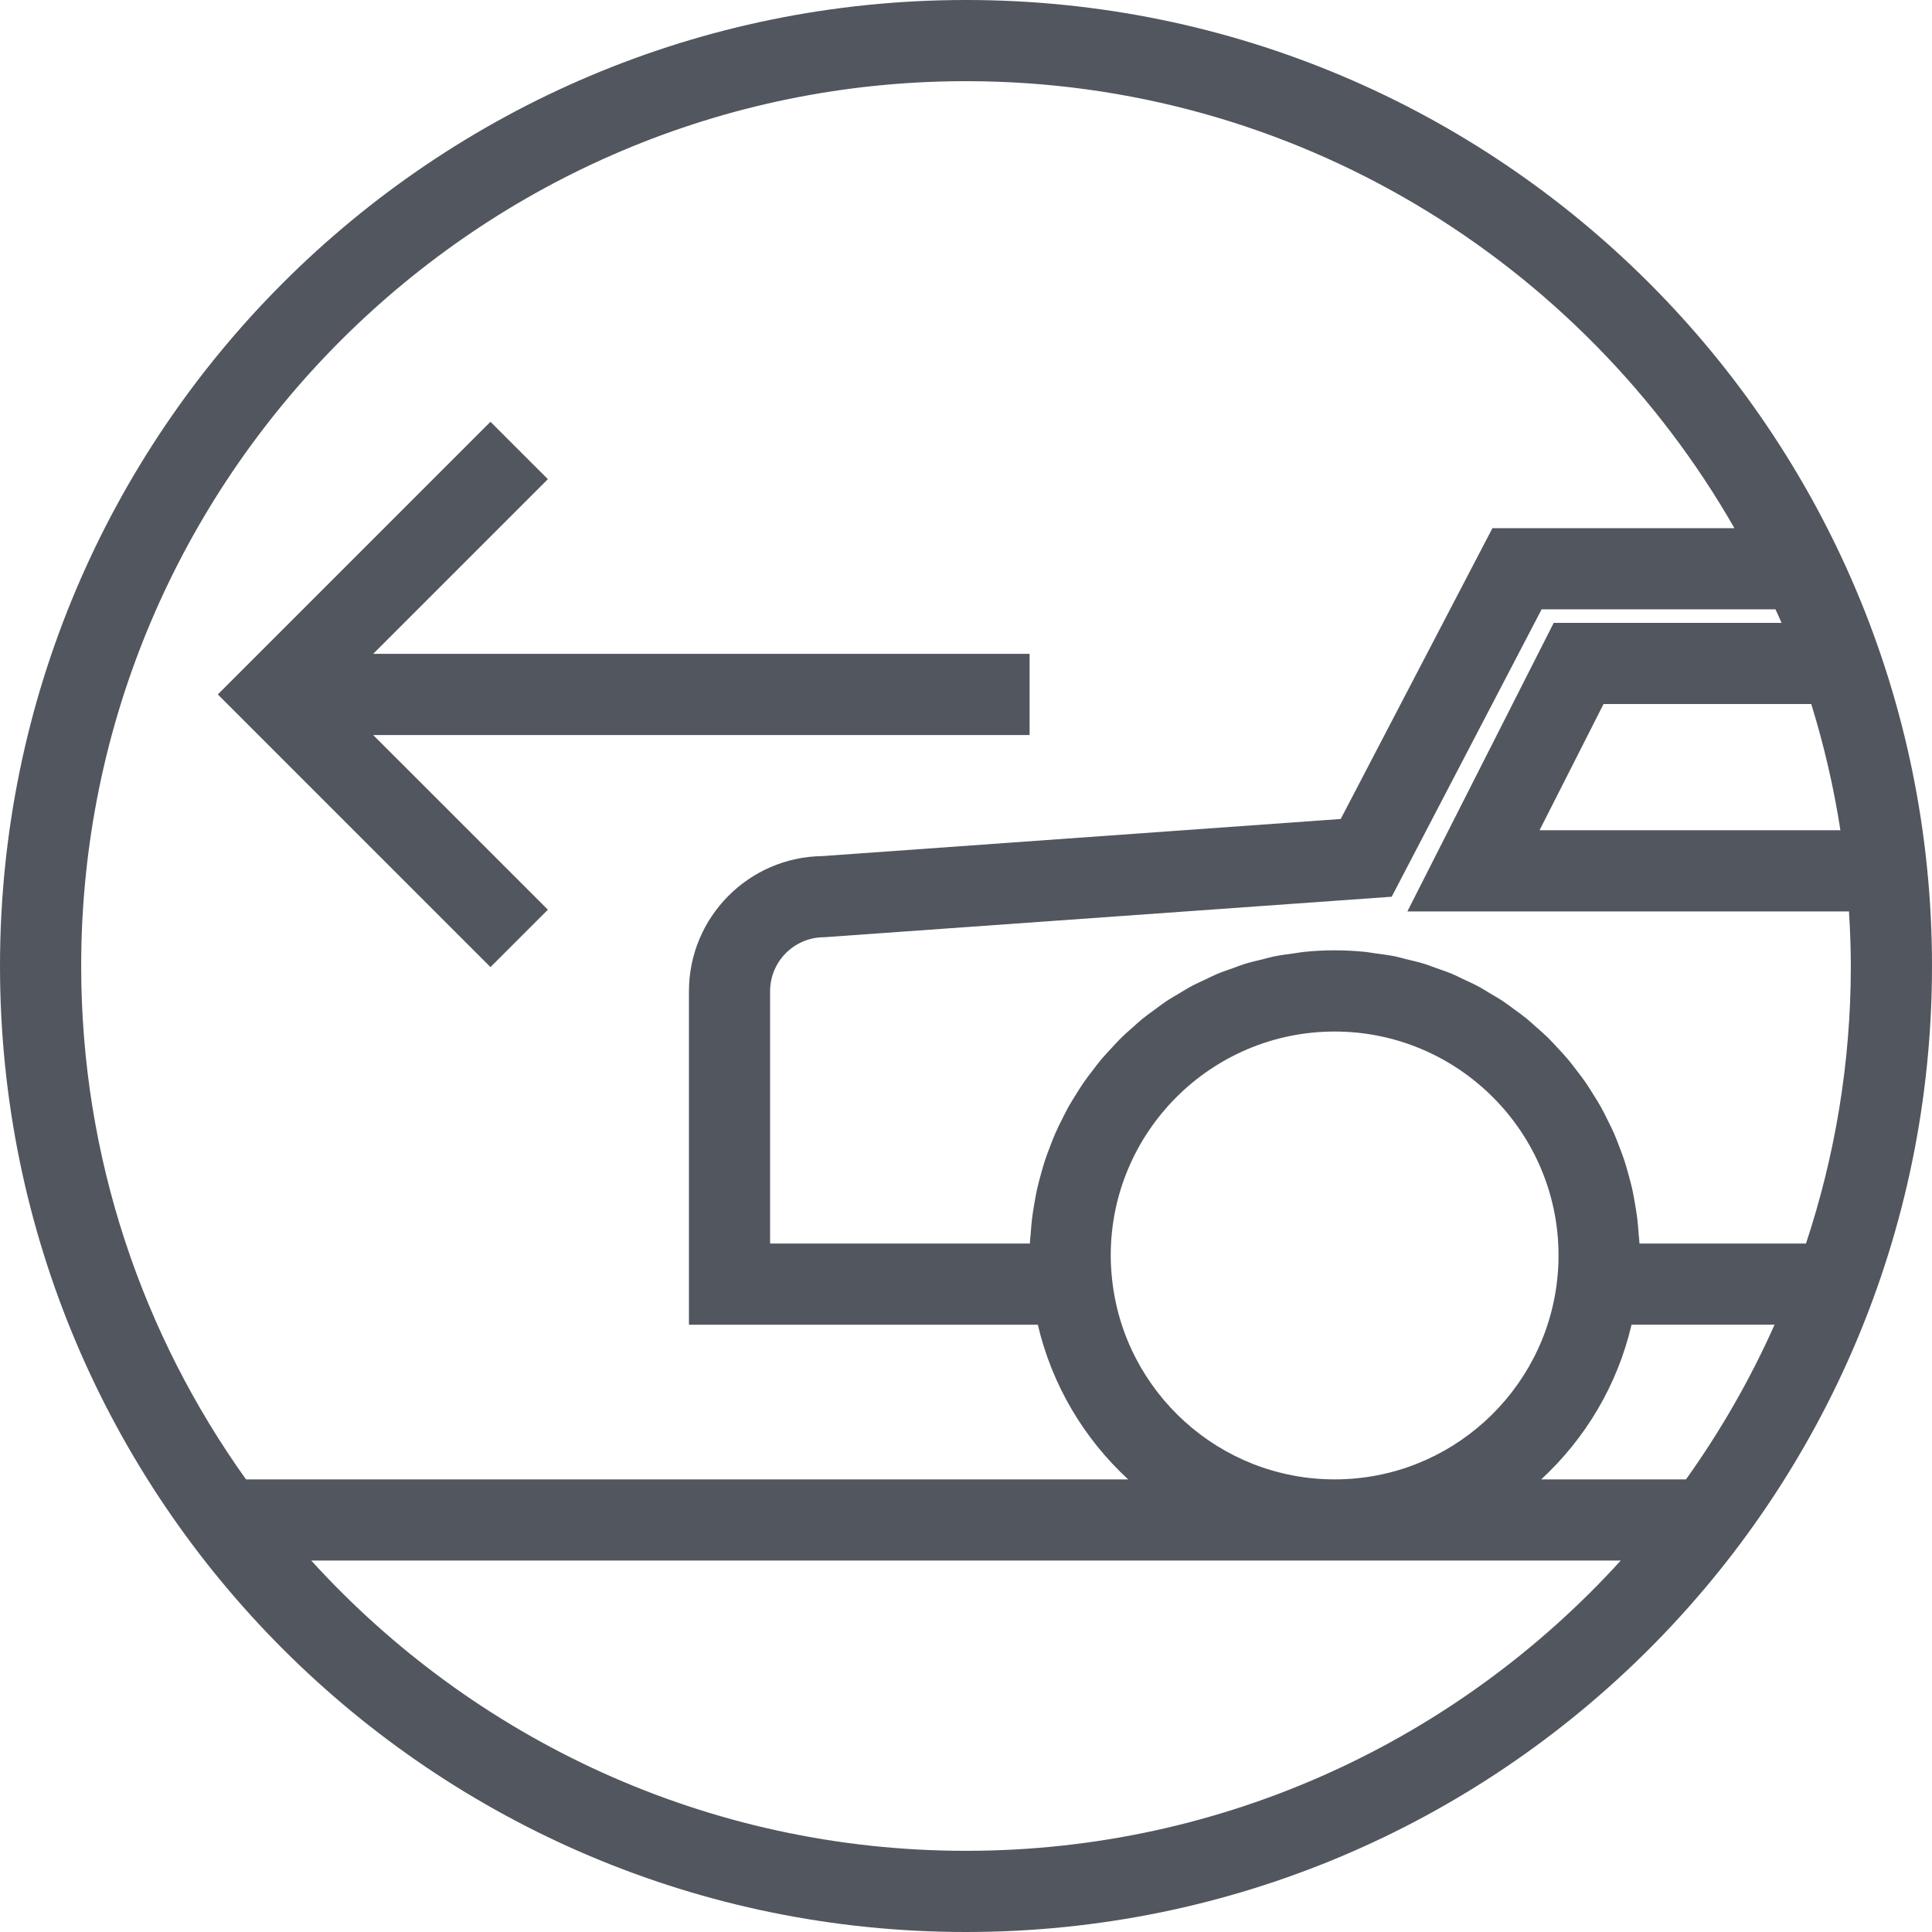
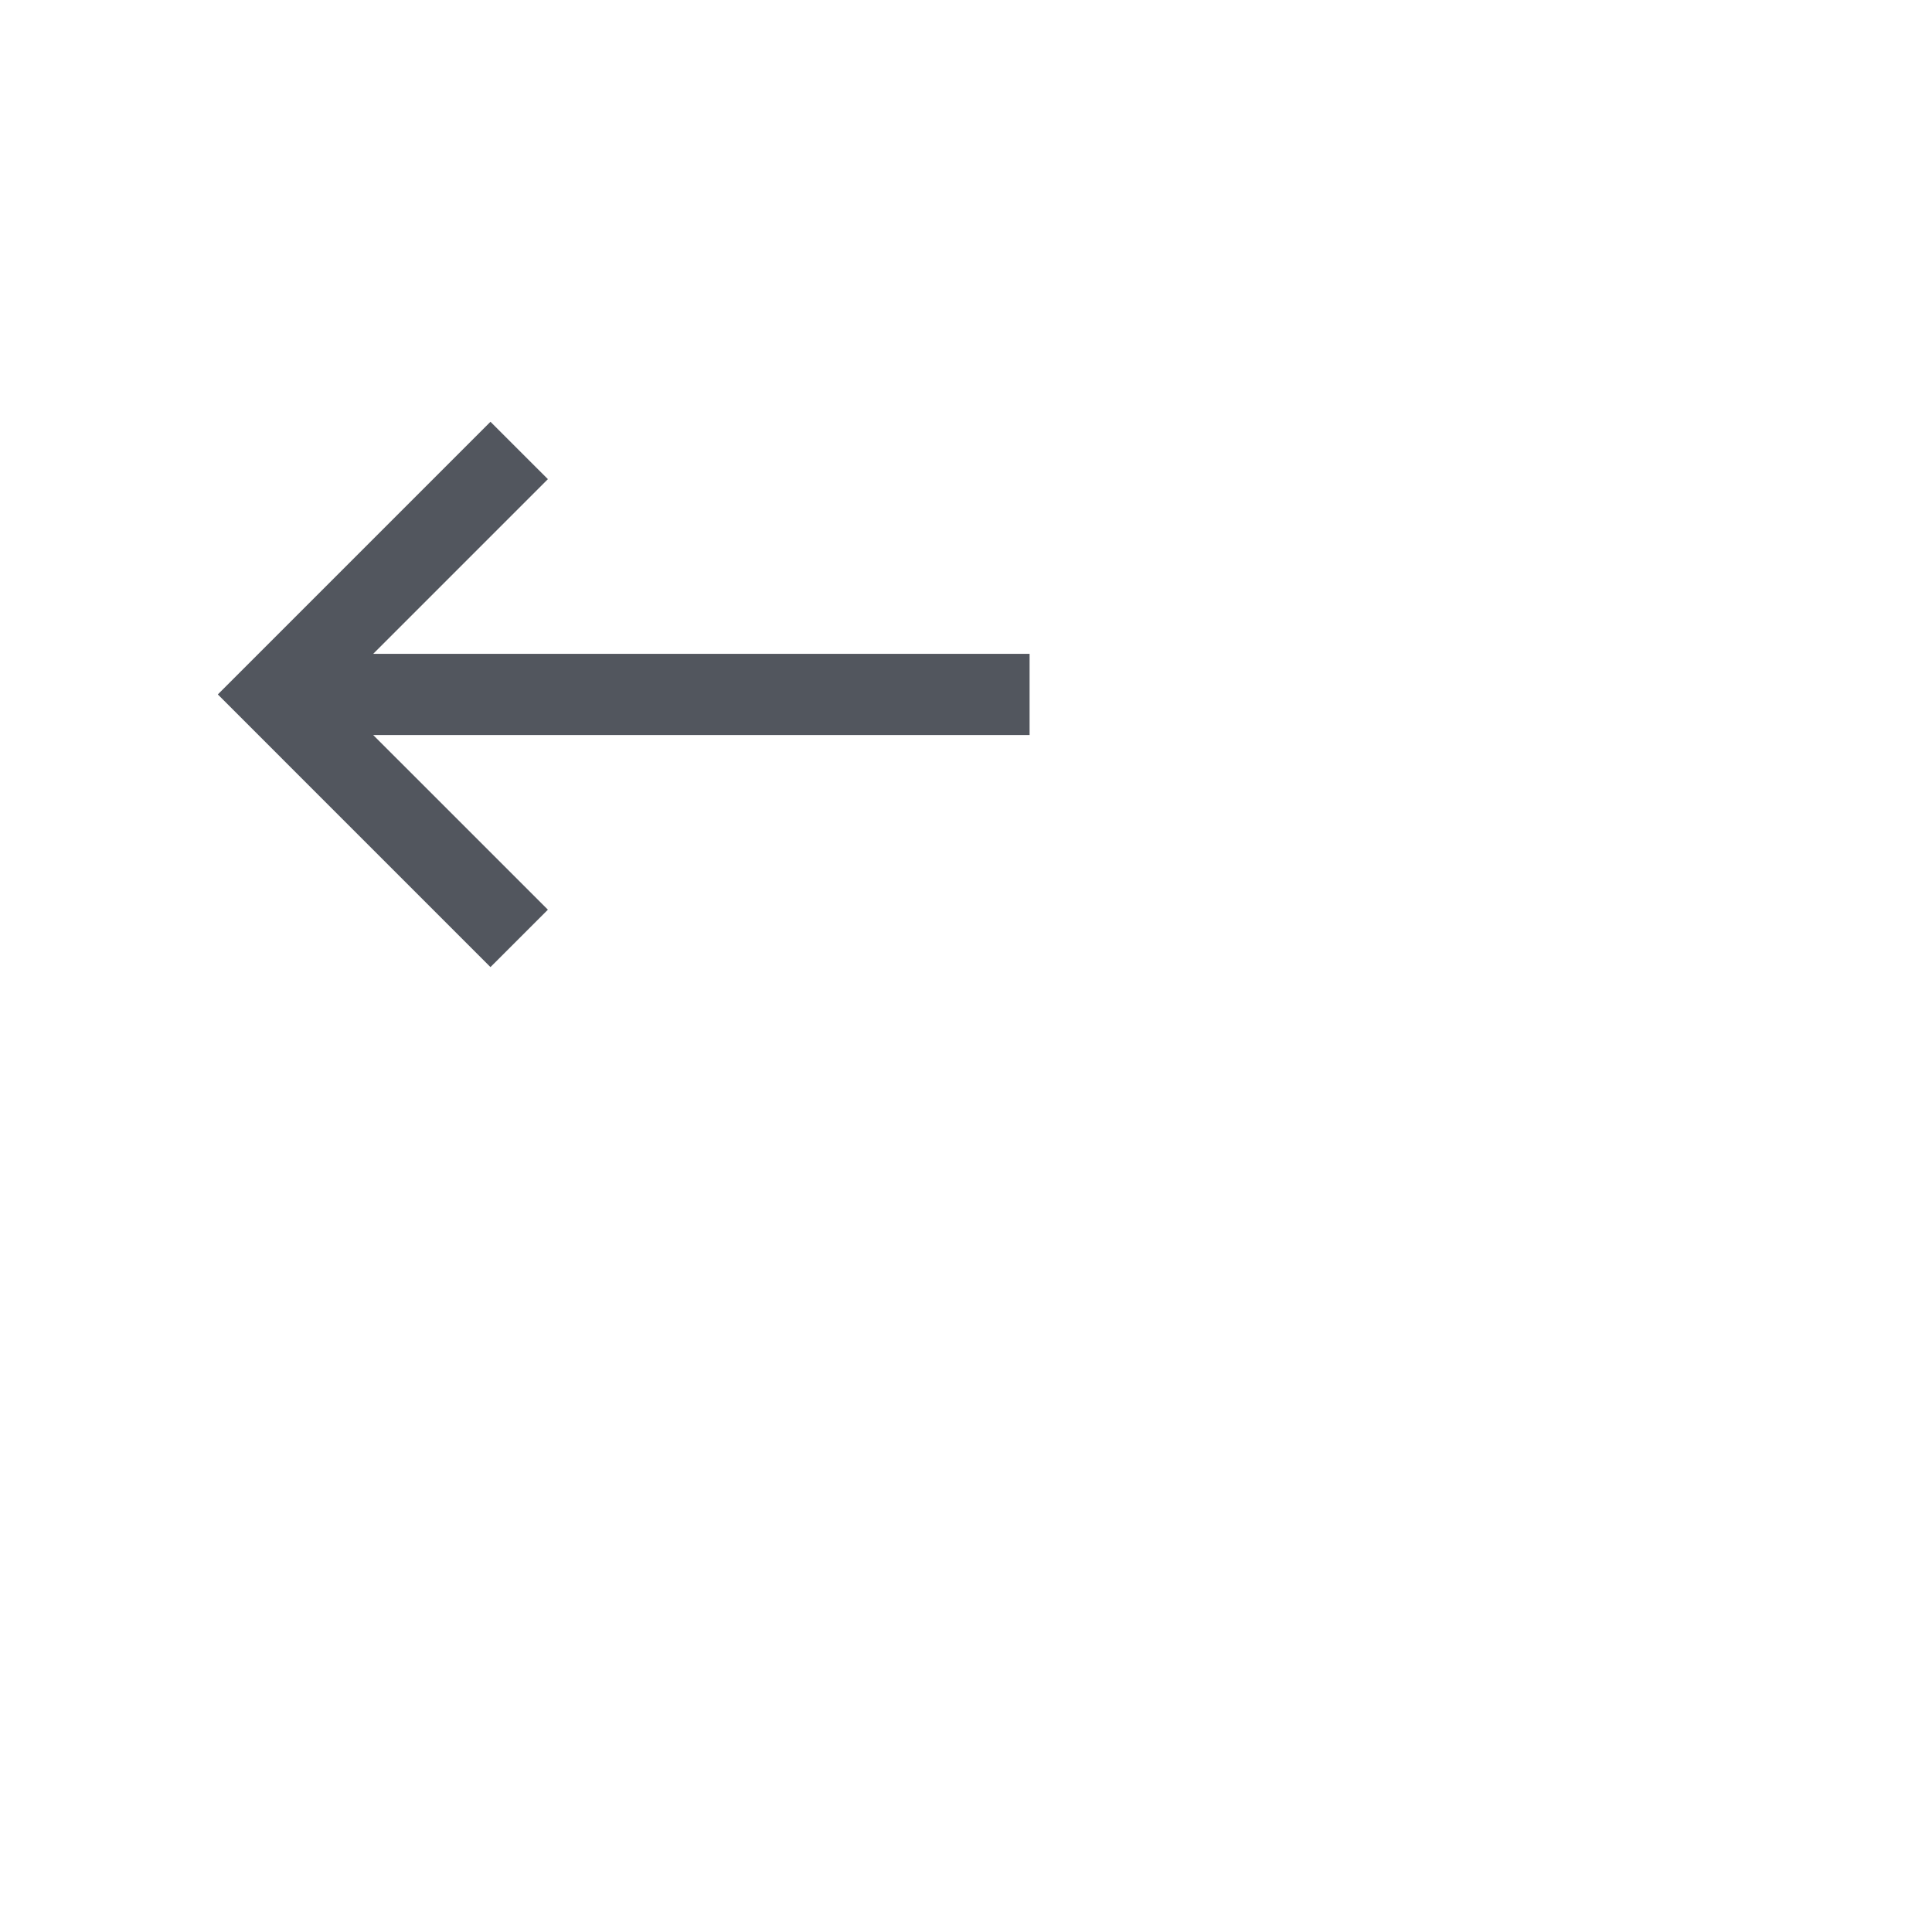
<svg xmlns="http://www.w3.org/2000/svg" version="1.1" id="Слой_1" x="0px" y="0px" viewBox="0 0 71.4 71.4" style="enable-background:new 0 0 71.4 71.4;" xml:space="preserve">
  <style type="text/css">
	.st0{fill:#52565E;}
</style>
  <g>
-     <path class="st0" d="M35.7,0C15.983,0,0,15.983,0,35.7s15.983,35.7,35.7,35.7s35.7-15.983,35.7-35.7S55.417,0,35.7,0z    M68.015,30.683H56.896l2.366-4.665h7.675C67.406,27.529,67.768,29.087,68.015,30.683z M35.7,3   c12.146,0,22.759,6.662,28.398,16.519h-8.943l-5.607,10.748l-19.151,1.371c-2.727,0.031-4.936,2.26-4.936,4.994v12.325h12.894   c0.521,2.234,1.707,4.21,3.339,5.717H9.092C5.263,49.318,3,42.77,3,35.7C3,17.669,17.669,3,35.7,3z M65.582,48.956   c-0.901,2.022-2,3.935-3.274,5.717h-5.351c1.632-1.506,2.818-3.483,3.339-5.717H65.582z M57.549,47.293l-0.001,0.006   c-0.451,4.141-3.965,7.374-8.223,7.374c-4.259,0-7.773-3.233-8.224-7.374l-0.001-0.006c-0.032-0.294-0.051-0.593-0.051-0.896   c0-4.563,3.712-8.275,8.275-8.275c4.562,0,8.274,3.712,8.274,8.275C57.6,46.7,57.581,46.999,57.549,47.293z M35.7,68.4   c-9.58,0-18.211-4.141-24.197-10.727h48.394C53.911,64.259,45.28,68.4,35.7,68.4z M66.743,45.956h-6.153   c-0.005-0.122-0.023-0.24-0.032-0.361c-0.013-0.185-0.027-0.369-0.049-0.551c-0.023-0.191-0.054-0.378-0.087-0.566   c-0.031-0.178-0.061-0.356-0.1-0.532c-0.041-0.186-0.091-0.368-0.142-0.55c-0.047-0.171-0.094-0.342-0.149-0.509   c-0.059-0.179-0.127-0.354-0.194-0.53c-0.063-0.163-0.124-0.327-0.195-0.486c-0.076-0.172-0.16-0.339-0.244-0.506   c-0.077-0.154-0.153-0.309-0.237-0.46c-0.092-0.164-0.192-0.321-0.292-0.48c-0.091-0.145-0.18-0.291-0.277-0.431   c-0.107-0.154-0.223-0.302-0.337-0.451c-0.103-0.134-0.204-0.271-0.313-0.4c-0.122-0.144-0.251-0.28-0.38-0.418   c-0.115-0.123-0.226-0.249-0.346-0.367c-0.135-0.133-0.279-0.256-0.421-0.382c-0.125-0.111-0.247-0.225-0.376-0.331   c-0.148-0.121-0.305-0.231-0.459-0.344c-0.134-0.098-0.265-0.2-0.403-0.292c-0.161-0.108-0.331-0.203-0.498-0.303   c-0.141-0.084-0.279-0.173-0.424-0.251c-0.175-0.094-0.357-0.174-0.537-0.259c-0.146-0.069-0.289-0.144-0.439-0.206   c-0.189-0.079-0.385-0.143-0.579-0.212c-0.149-0.053-0.294-0.113-0.446-0.159c-0.207-0.064-0.42-0.111-0.632-0.163   c-0.146-0.036-0.288-0.08-0.436-0.11c-0.241-0.049-0.488-0.079-0.734-0.112c-0.124-0.017-0.245-0.043-0.371-0.055   c-0.374-0.038-0.754-0.058-1.138-0.058c-0.384,0-0.764,0.02-1.138,0.058c-0.123,0.012-0.241,0.038-0.363,0.054   c-0.249,0.033-0.499,0.064-0.743,0.114c-0.143,0.029-0.28,0.072-0.421,0.106c-0.217,0.053-0.435,0.102-0.647,0.167   c-0.145,0.045-0.285,0.102-0.428,0.153c-0.2,0.071-0.403,0.138-0.598,0.219c-0.144,0.06-0.281,0.132-0.421,0.198   c-0.186,0.087-0.375,0.171-0.555,0.268c-0.139,0.075-0.271,0.16-0.406,0.24c-0.173,0.103-0.349,0.202-0.516,0.314   c-0.133,0.088-0.258,0.186-0.386,0.28c-0.16,0.117-0.322,0.231-0.476,0.356c-0.125,0.101-0.241,0.211-0.362,0.318   c-0.147,0.13-0.295,0.258-0.435,0.396c-0.116,0.114-0.223,0.235-0.334,0.354c-0.133,0.142-0.267,0.283-0.392,0.432   c-0.106,0.126-0.203,0.258-0.303,0.388c-0.118,0.153-0.236,0.304-0.346,0.462c-0.095,0.137-0.182,0.281-0.271,0.422   c-0.101,0.161-0.204,0.322-0.297,0.489c-0.083,0.148-0.157,0.3-0.233,0.452c-0.085,0.17-0.171,0.34-0.248,0.515   c-0.069,0.157-0.13,0.319-0.192,0.479c-0.068,0.177-0.137,0.354-0.196,0.535c-0.055,0.167-0.101,0.336-0.148,0.506   c-0.051,0.183-0.101,0.366-0.142,0.553c-0.039,0.175-0.069,0.352-0.1,0.529c-0.033,0.188-0.064,0.377-0.087,0.568   c-0.022,0.181-0.035,0.365-0.048,0.549c-0.009,0.121-0.027,0.24-0.032,0.362H28.46v-9.325c0-1.1,0.895-1.995,1.995-1.995   l20.977-1.497l5.541-10.621h8.643c0.074,0.167,0.153,0.331,0.224,0.5h-8.42l-5.409,10.665h16.321   c0.041,0.668,0.068,1.339,0.068,2.017C68.4,39.282,67.813,42.728,66.743,45.956z" />
    <polygon class="st0" points="20.248,33.619 13.792,27.164 38.05,27.164 38.05,24.164 13.792,24.164 20.248,17.708 18.126,15.587    8.05,25.664 18.126,35.74  " />
  </g>
</svg>